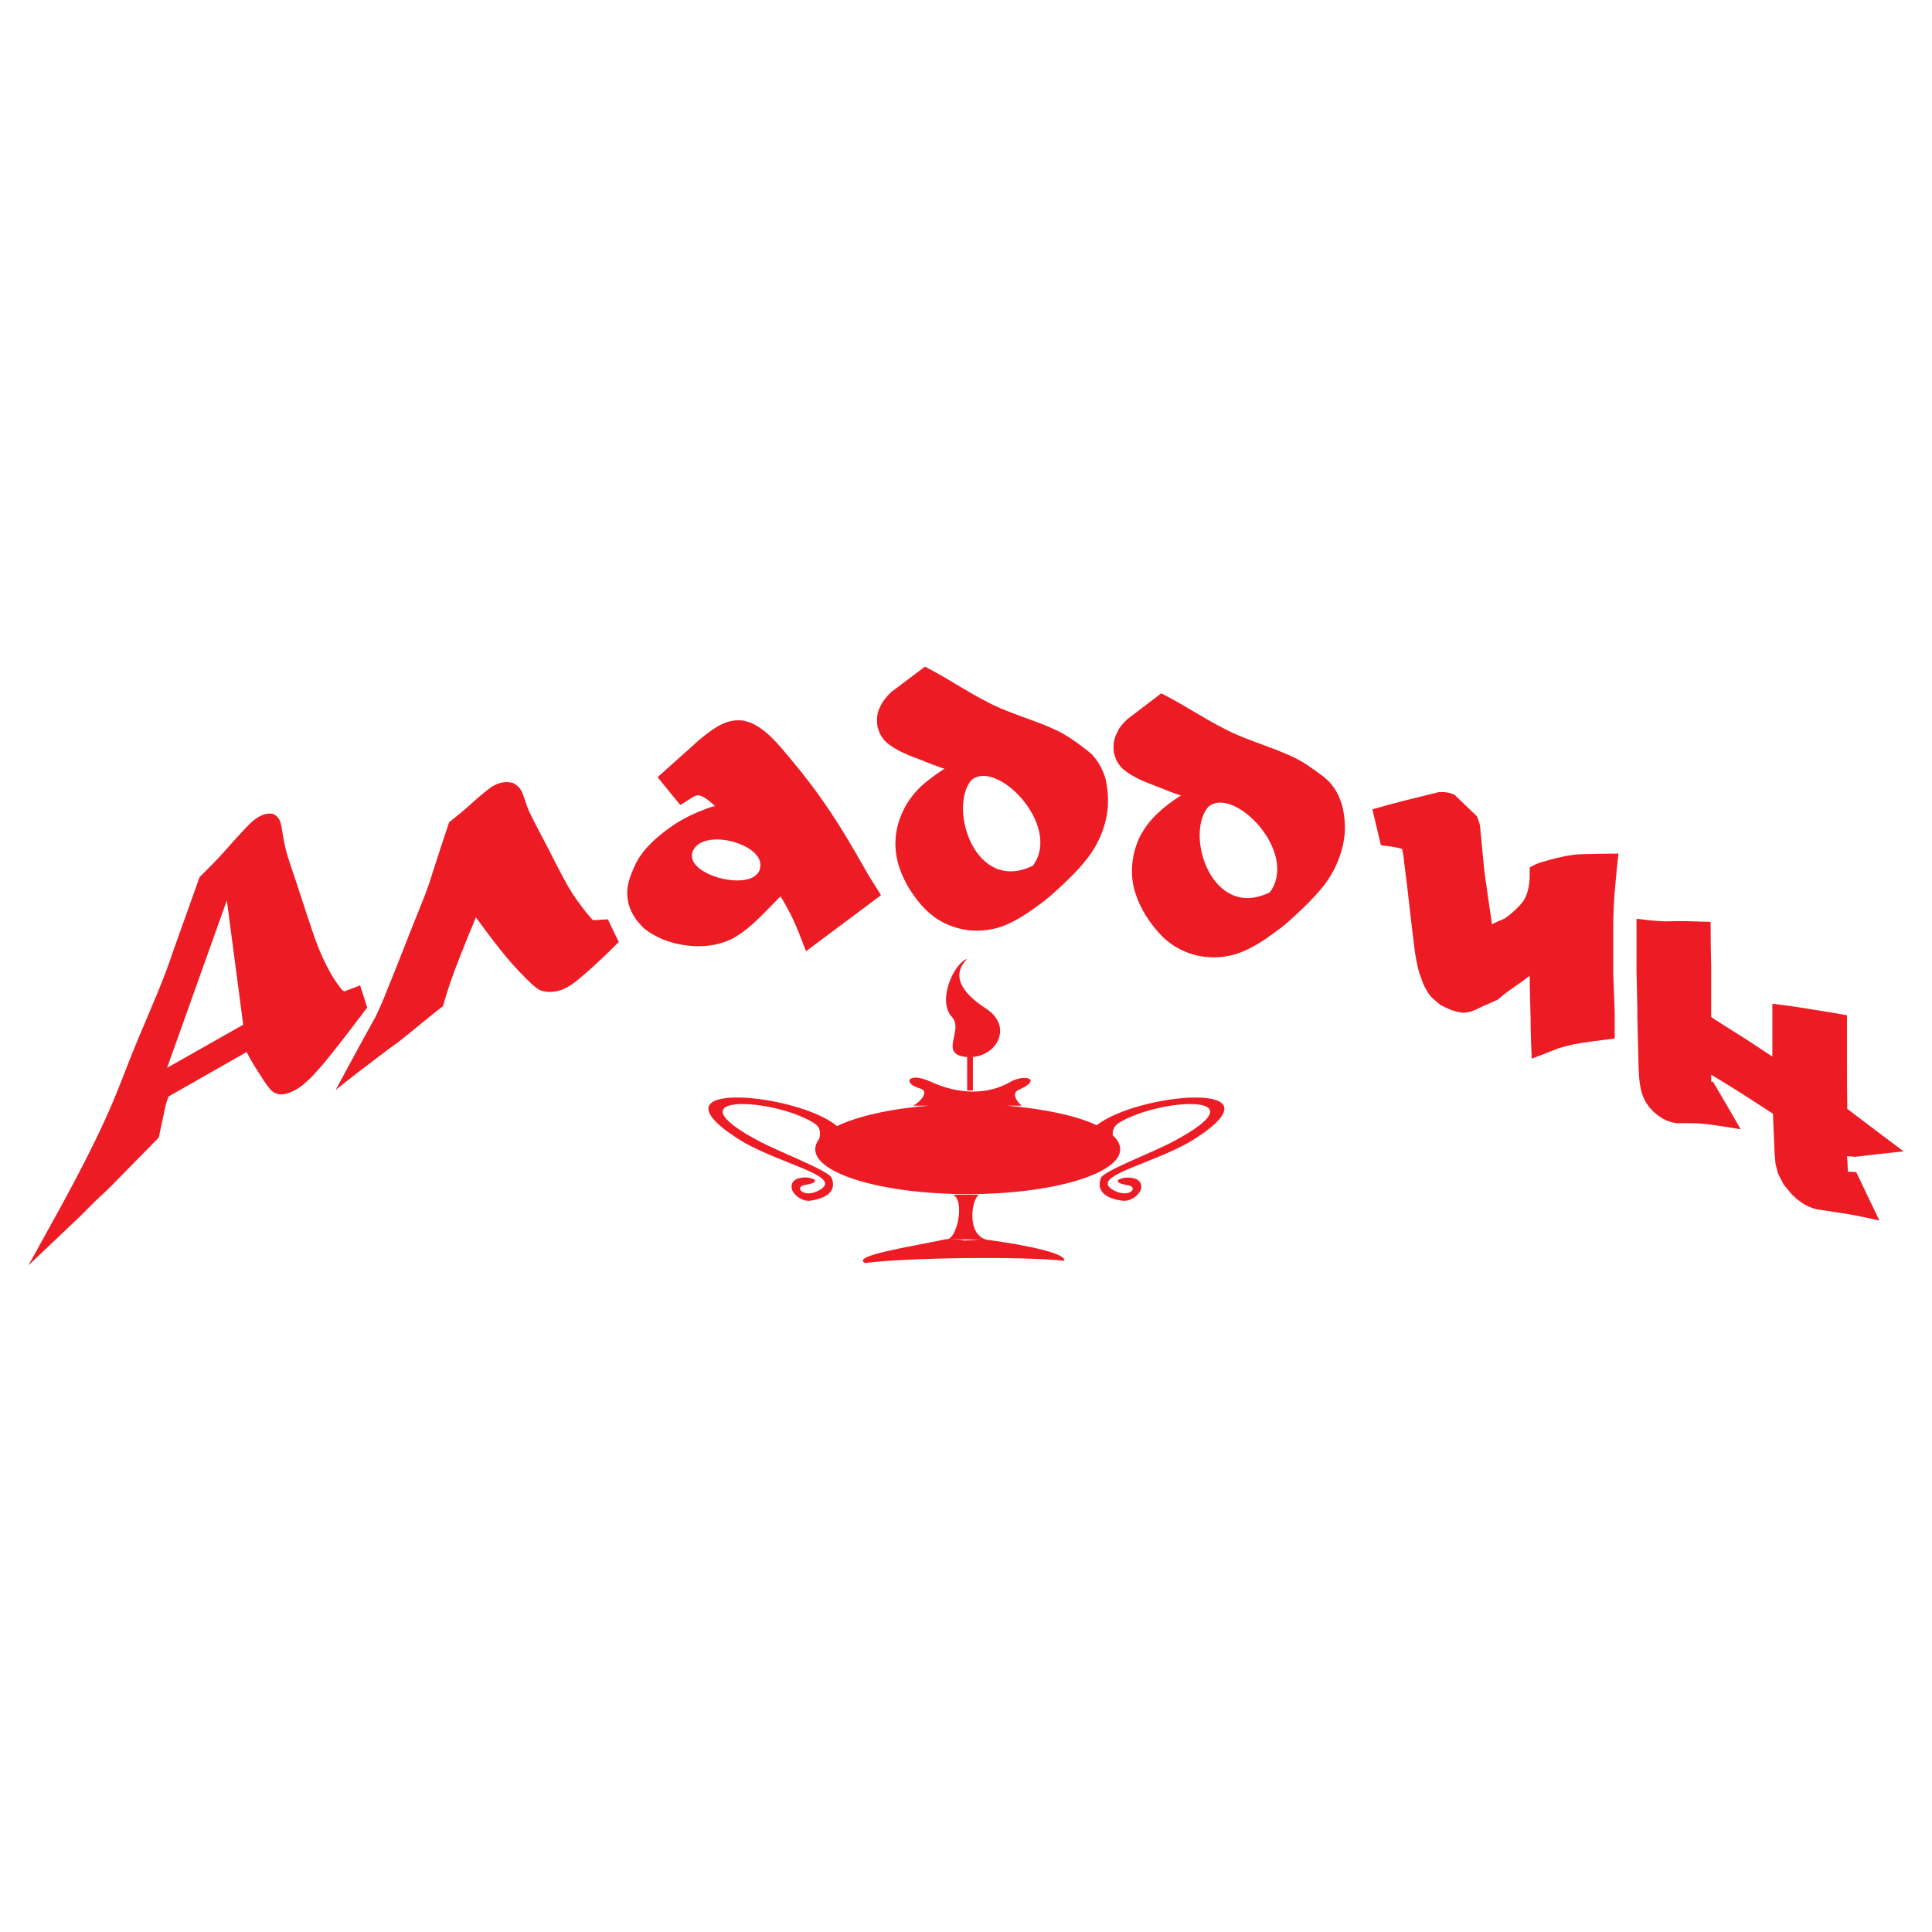
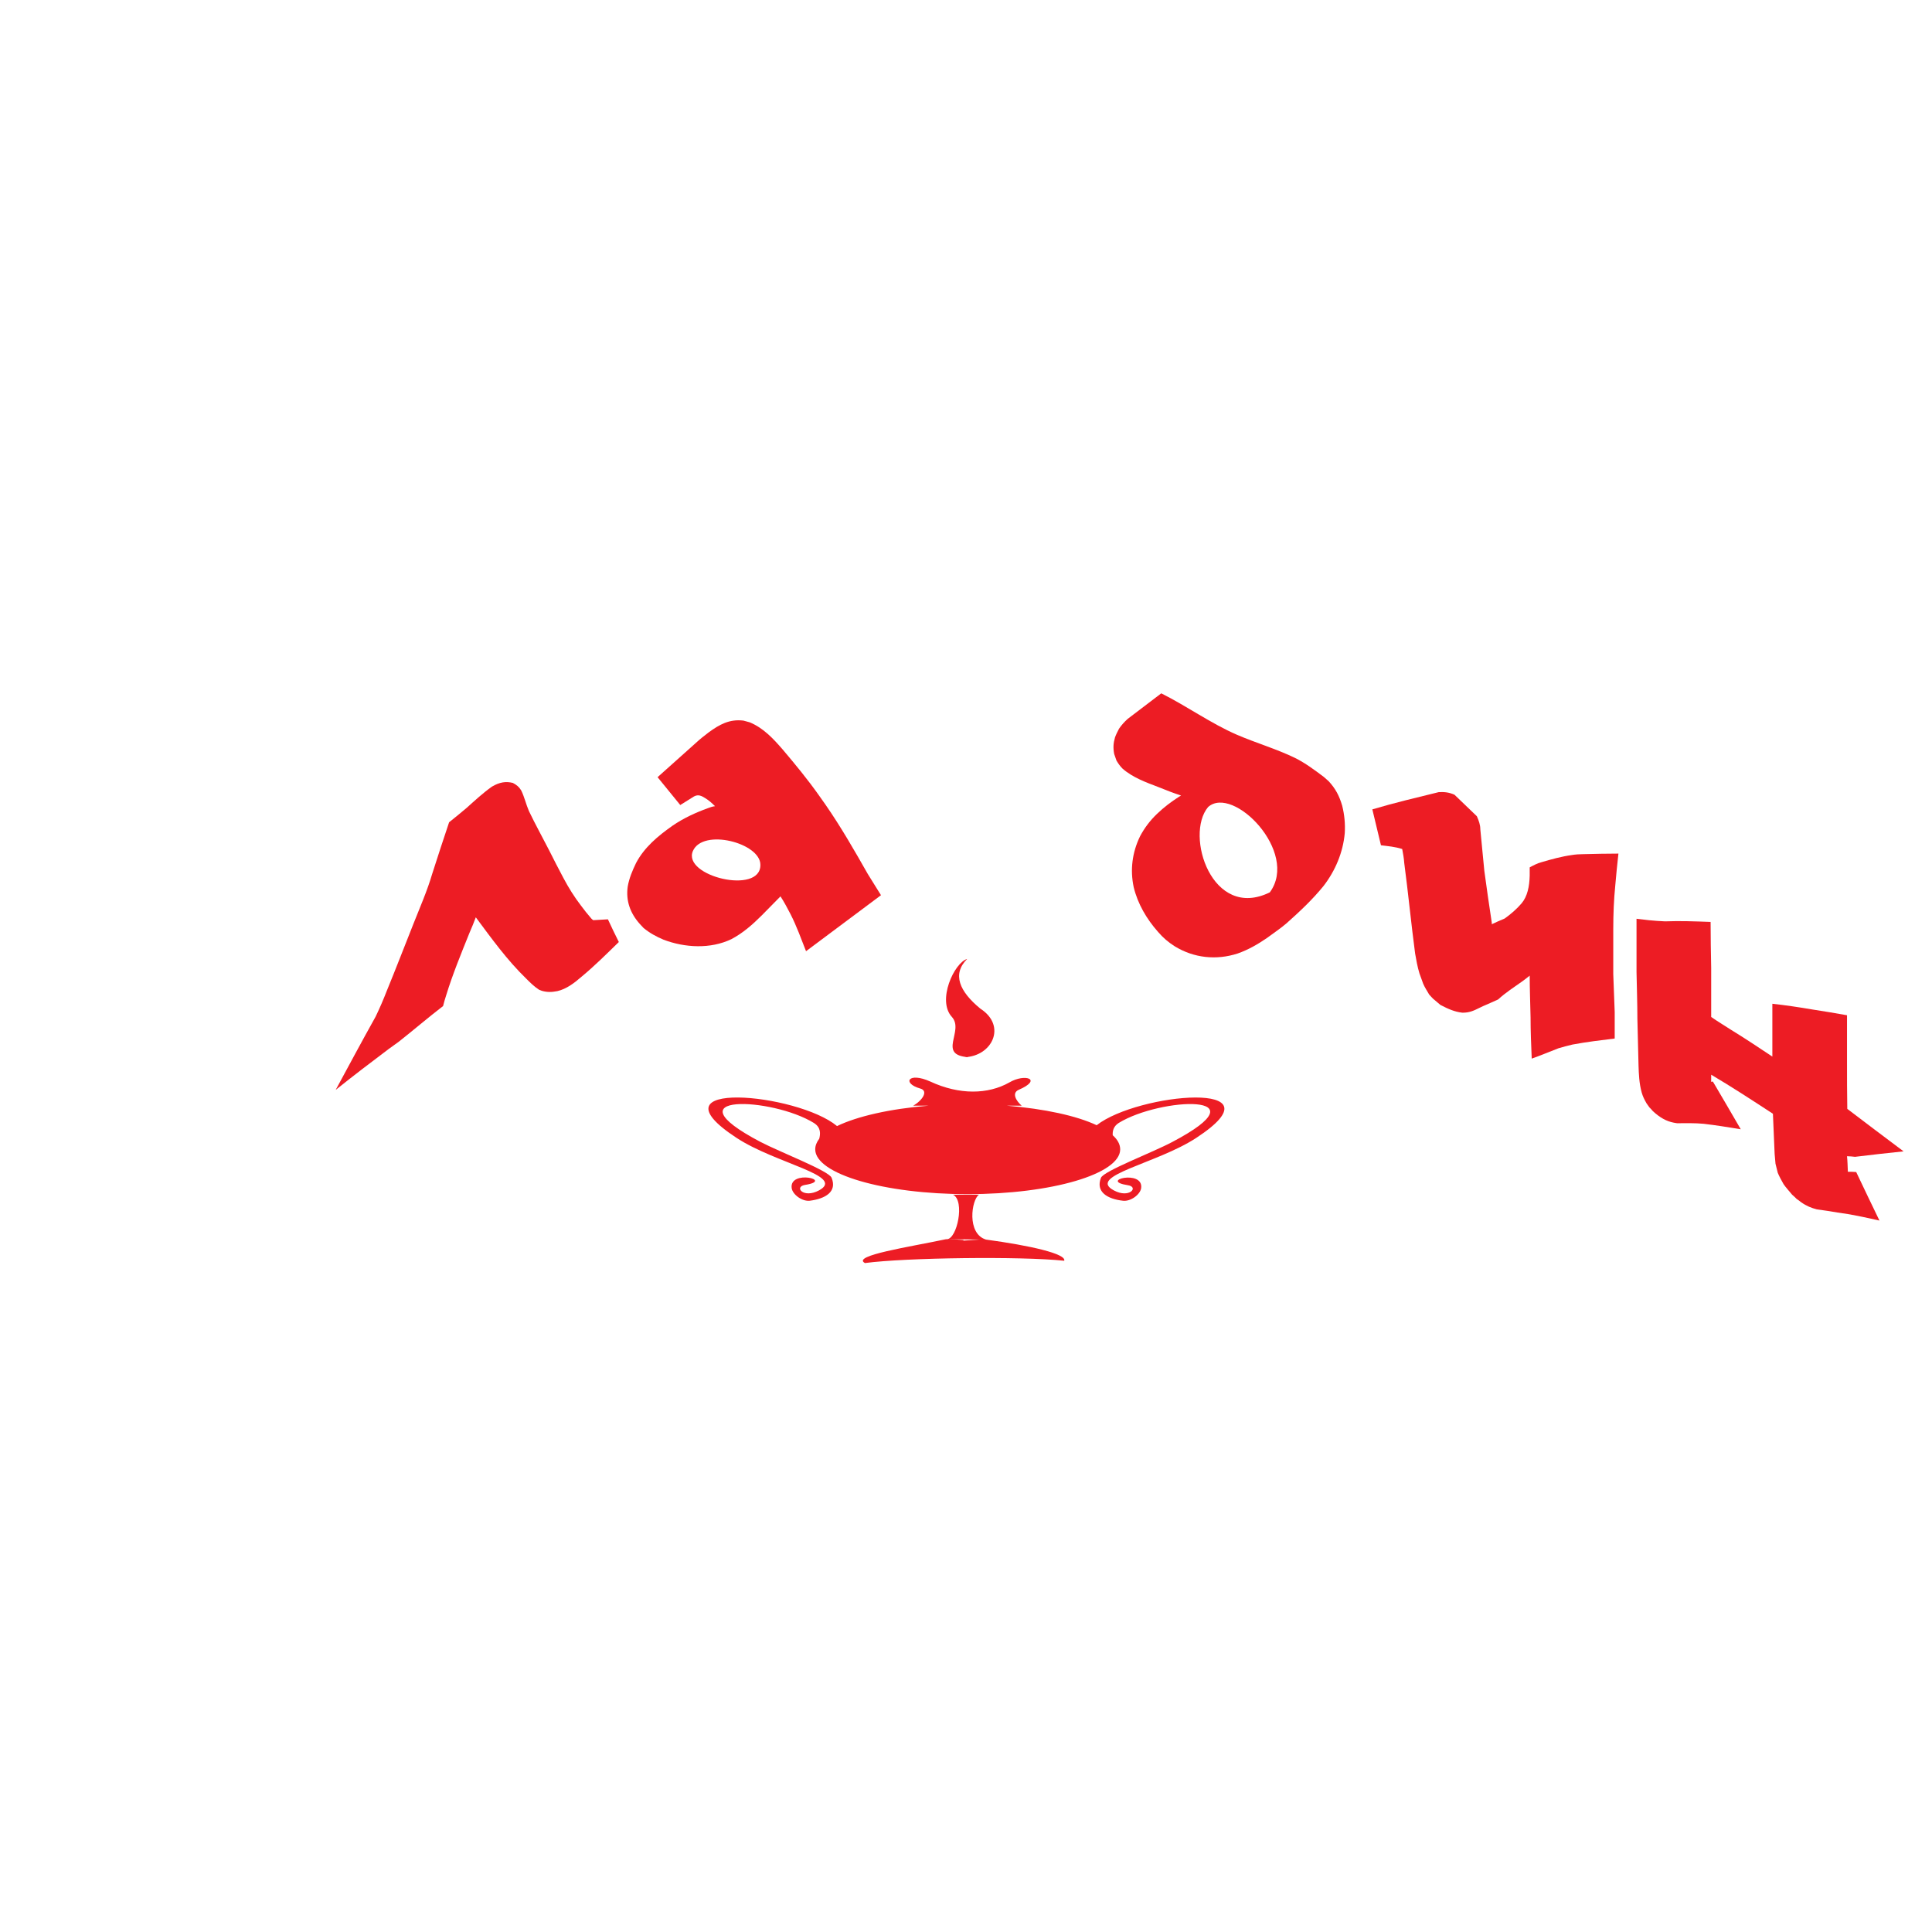
<svg xmlns="http://www.w3.org/2000/svg" version="1.0" id="Layer_1" x="0px" y="0px" width="192.756px" height="192.756px" viewBox="0 0 192.756 192.756" enable-background="new 0 0 192.756 192.756" xml:space="preserve">
  <g>
    <polygon fill-rule="evenodd" clip-rule="evenodd" fill="#FFFFFF" points="0,0 192.756,0 192.756,192.756 0,192.756 0,0  " />
-     <path fill-rule="evenodd" clip-rule="evenodd" fill="#ED1C24" d="M96.894,77.855c-2.292,2.808,0.401,11.346,6.16,8.509   C106.005,82.354,99.386,75.621,96.894,77.855L96.894,77.855z M94.229,76.709c-0.745-0.258-1.519-0.544-2.263-0.859   c-1.232-0.458-2.579-0.946-3.582-1.834c-0.258-0.258-0.429-0.516-0.601-0.831l-0.229-0.63c-0.086-0.63-0.086-1.06,0.086-1.662   c0.143-0.315,0.257-0.573,0.429-0.859c0.258-0.373,0.516-0.659,0.831-0.974l3.38-2.55c2.55,1.289,4.899,3.008,7.478,4.126   c1.92,0.831,3.953,1.404,5.845,2.32c1.003,0.516,1.92,1.175,2.836,1.891l0.516,0.43c0.659,0.745,1.061,1.461,1.347,2.436   c0.201,0.917,0.286,1.805,0.229,2.75c-0.144,1.919-0.917,3.753-2.12,5.271c-1.089,1.375-2.378,2.55-3.667,3.696   c-0.631,0.544-1.29,1.003-1.978,1.49c-0.916,0.63-1.862,1.175-2.894,1.547c-2.148,0.688-4.354,0.458-6.274-0.716   c-0.631-0.401-1.146-0.859-1.662-1.433c-1.118-1.29-2.005-2.808-2.407-4.469c-0.401-1.748-0.172-3.467,0.63-5.071   c0.43-0.859,0.975-1.576,1.662-2.263c0.688-0.63,1.433-1.175,2.207-1.691L94.229,76.709L94.229,76.709z" />
    <path fill-rule="evenodd" clip-rule="evenodd" fill="#ED1C24" d="M120.53,80.52c-2.35,2.808,0.4,11.346,6.16,8.509   C129.641,85.018,123.022,78.285,120.53,80.52L120.53,80.52z M117.837,79.374c-0.773-0.258-1.519-0.544-2.292-0.859   c-1.203-0.459-2.55-0.946-3.553-1.834c-0.258-0.258-0.43-0.516-0.602-0.802l-0.229-0.659c-0.114-0.63-0.086-1.06,0.086-1.662   c0.115-0.315,0.258-0.573,0.401-0.859c0.258-0.373,0.516-0.659,0.859-0.974l3.353-2.55c2.578,1.289,4.956,3.008,7.535,4.125   c1.919,0.831,3.925,1.404,5.815,2.321c1.032,0.516,1.948,1.203,2.865,1.891l0.487,0.43c0.688,0.745,1.06,1.461,1.347,2.435   c0.229,0.917,0.314,1.805,0.258,2.75c-0.172,1.92-0.945,3.753-2.12,5.271c-1.118,1.375-2.378,2.55-3.696,3.725   c-0.602,0.516-1.289,0.974-1.948,1.461c-0.917,0.63-1.862,1.174-2.922,1.547c-2.12,0.688-4.355,0.459-6.274-0.716   c-0.631-0.401-1.176-0.86-1.662-1.433c-1.146-1.289-2.034-2.808-2.436-4.47c-0.372-1.748-0.143-3.466,0.631-5.071   c0.458-0.859,1.002-1.576,1.69-2.235c0.688-0.659,1.403-1.204,2.206-1.719L117.837,79.374L117.837,79.374z" />
-     <path fill-rule="evenodd" clip-rule="evenodd" fill="#ED1C24" d="M31.198,107.336c-0.601,0.602-1.174,1.117-1.776,1.434   c-1.118,0.602-1.891,0.516-2.436-0.059c-0.344-0.4-0.63-0.83-0.917-1.289c-0.516-0.801-1.031-1.574-1.461-2.463l-7.793,4.439   c-0.201,0.488-0.315,0.945-0.401,1.404l-0.573,2.693L11,118.424c-0.344,0.344-0.688,0.66-1.032,0.975   c-0.745,0.688-1.461,1.461-2.177,2.148l-4.957,4.699c2.149-3.896,4.384-7.822,6.332-11.775c0.773-1.547,1.461-3.037,2.12-4.584   c0.859-2.062,1.604-4.098,2.464-6.16c1.232-2.951,2.579-5.93,3.524-8.824l2.636-7.392c0.831-0.831,1.662-1.633,2.464-2.55   c0.831-0.946,1.662-1.863,2.521-2.75c0.917-0.888,1.69-1.146,2.378-1.003c0.258,0.144,0.43,0.287,0.602,0.573   c0.229,0.516,0.287,1.203,0.401,1.833c0.229,1.433,0.688,2.636,1.117,3.896c0.688,2.063,1.347,4.183,2.063,6.217   c0.43,1.204,0.945,2.321,1.519,3.353c0.286,0.486,0.573,0.945,0.917,1.375c0.115,0.172,0.258,0.373,0.458,0.459l1.576-0.602   l0.716,2.205c-1.461,1.92-2.922,3.867-4.441,5.701C31.857,106.592,31.542,106.965,31.198,107.336L31.198,107.336z M16.672,106.535   l7.593-4.299l-1.633-12.405L16.672,106.535L16.672,106.535z" />
    <path fill-rule="evenodd" clip-rule="evenodd" fill="#ED1C24" d="M53.775,98.742c-0.487-0.316-0.888-0.717-1.289-1.119   c-1.891-1.833-3.438-3.981-5.014-6.102c-0.2,0.516-0.401,1.032-0.63,1.547c-0.831,2.062-1.69,4.154-2.321,6.216   c-0.114,0.373-0.229,0.717-0.315,1.09c-1.49,1.145-2.922,2.377-4.412,3.553c-0.344,0.258-0.688,0.486-1.031,0.744   c-1.748,1.318-3.524,2.664-5.271,4.068c1.318-2.436,2.636-4.898,3.982-7.305c0.4-0.832,0.773-1.691,1.117-2.58   c0.917-2.234,1.776-4.469,2.665-6.704c0.659-1.662,1.375-3.294,1.862-4.956c0.544-1.719,1.117-3.438,1.69-5.157   c0.573-0.458,1.175-0.946,1.748-1.433c0.831-0.745,1.633-1.49,2.521-2.12c0.773-0.458,1.404-0.544,2.091-0.373   c0.373,0.201,0.602,0.373,0.831,0.745c0.315,0.63,0.487,1.404,0.773,2.063c0.63,1.318,1.347,2.607,2.006,3.896   c0.458,0.917,0.945,1.862,1.433,2.779c0.516,0.975,1.088,1.891,1.748,2.75c0.315,0.43,0.659,0.86,1.031,1.29   c0.057,0.058,0.144,0.143,0.201,0.172c0.487-0.029,0.974-0.057,1.461-0.086c0.344,0.745,0.716,1.519,1.089,2.264   c-1.204,1.174-2.407,2.377-3.725,3.467c-0.716,0.629-1.519,1.23-2.406,1.432C55.007,99,54.577,99,54.062,98.855   C53.976,98.828,53.861,98.77,53.775,98.742L53.775,98.742z" />
    <path fill-rule="evenodd" clip-rule="evenodd" fill="#ED1C24" d="M172.674,102.725c1.403,0.859,2.779,1.775,4.154,2.691   c0-1.775,0-3.523,0-5.271c1.317,0.145,2.664,0.344,4.011,0.574c1.146,0.172,2.292,0.371,3.438,0.572c0,1.547,0,3.094,0,4.67   c0,1.547,0,3.094,0.028,4.67c1.862,1.404,3.725,2.838,5.615,4.24c-1.633,0.172-3.237,0.344-4.842,0.545   c-0.258-0.029-0.544-0.059-0.802-0.059c0.058,0.518,0.058,1.004,0.086,1.549c0.258,0,0.544,0,0.831,0.027   c0.772,1.635,1.547,3.238,2.32,4.842c-1.404-0.314-2.808-0.629-4.183-0.801c-0.688-0.115-1.376-0.23-2.063-0.316   c-0.544-0.143-1.003-0.314-1.575-0.715c-0.144-0.115-0.287-0.23-0.43-0.316c-0.144-0.143-0.315-0.314-0.459-0.43   c-0.172-0.199-0.314-0.371-0.458-0.543s-0.286-0.344-0.401-0.516c-0.114-0.201-0.229-0.402-0.315-0.574   c-0.114-0.201-0.172-0.373-0.258-0.543c-0.086-0.316-0.144-0.604-0.229-0.918c-0.028-0.314-0.057-0.658-0.086-0.975   c-0.057-1.346-0.114-2.664-0.171-4.01c-2.063-1.348-4.126-2.693-6.16-3.896c0,0.229,0,0.457,0,0.715   c0.058-0.027,0.114-0.027,0.172-0.027c0.917,1.574,1.862,3.15,2.779,4.756c-1.232-0.201-2.464-0.402-3.696-0.545   c-0.888-0.086-1.776-0.057-2.664-0.057c-0.115-0.029-0.258-0.029-0.344-0.059c-0.717-0.143-1.347-0.486-2.063-1.145   c-0.114-0.145-0.229-0.26-0.344-0.373c-0.086-0.145-0.2-0.258-0.286-0.402c-0.229-0.4-0.373-0.688-0.487-1.088   c-0.258-0.945-0.286-1.834-0.315-2.693c-0.028-1.576-0.086-3.123-0.114-4.67c0-1.547-0.058-3.123-0.086-4.669   c0-1.776,0-3.524,0-5.3c0.43,0.057,0.831,0.086,1.232,0.143c0.544,0.057,1.06,0.086,1.604,0.115c1.519-0.058,3.008,0,4.555,0.057   c0,1.519,0.029,3.065,0.058,4.612c0,1.634,0,3.267,0,4.871C171.385,101.922,172.015,102.295,172.674,102.725L172.674,102.725z" />
    <path fill-rule="evenodd" clip-rule="evenodd" fill="#ED1C24" d="M147.347,81.437c0.2,0.458,0.344,0.86,0.344,1.29   c0.144,1.404,0.258,2.779,0.401,4.154c0.229,1.719,0.486,3.466,0.745,5.186c0,0.029,0,0.086,0,0.144   c0.43-0.201,0.859-0.401,1.289-0.573c0.602-0.43,1.203-0.945,1.69-1.519c0.573-0.688,0.773-1.662,0.802-2.75   c0-0.287,0-0.544,0-0.831c0.373-0.201,0.745-0.401,1.175-0.516c0.975-0.287,2.006-0.573,3.037-0.716   c0.344-0.058,0.745-0.086,1.117-0.086c1.175-0.028,2.35-0.057,3.524-0.057c-0.115,1.06-0.229,2.12-0.315,3.18   c-0.144,1.433-0.2,2.865-0.2,4.355s0,3.008,0,4.498c0.057,1.231,0.086,2.521,0.143,3.782c0,0.889,0,1.775,0,2.635   c-1.403,0.172-2.836,0.344-4.211,0.602c-0.459,0.115-0.946,0.23-1.404,0.373c-0.889,0.344-1.776,0.717-2.664,1.031   c-0.058-1.346-0.115-2.779-0.115-4.125c-0.028-1.375-0.086-2.779-0.086-4.154c-0.229,0.199-0.486,0.373-0.744,0.572   c-0.803,0.574-1.662,1.117-2.407,1.805c-0.486,0.23-0.974,0.43-1.49,0.66c-0.516,0.229-1.002,0.543-1.604,0.629   c-0.172,0.029-0.315,0.029-0.487,0.029c-0.773-0.086-1.404-0.373-2.178-0.773c-0.258-0.229-0.516-0.43-0.744-0.631   c-0.144-0.143-0.259-0.285-0.373-0.4c-0.229-0.4-0.43-0.688-0.602-1.088c-0.114-0.344-0.258-0.688-0.373-1.032   c-0.2-0.659-0.314-1.318-0.43-1.977c-0.2-1.518-0.372-3.008-0.544-4.526s-0.344-3.009-0.544-4.527   c-0.028-0.458-0.115-0.917-0.201-1.375c-0.716-0.229-1.433-0.287-2.12-0.372c-0.286-1.204-0.573-2.407-0.859-3.582   c2.206-0.659,4.412-1.175,6.618-1.719c0.516-0.029,1.003,0,1.576,0.257C145.857,80.004,146.602,80.72,147.347,81.437   L147.347,81.437z" />
    <path fill-rule="evenodd" clip-rule="evenodd" fill="#ED1C24" d="M77.87,89.43l-1.862,1.891c-0.917,0.917-1.891,1.776-3.037,2.378   c-2.091,1.003-4.642,0.859-6.762,0.057c-0.745-0.315-1.375-0.659-2.005-1.175l-0.373-0.401c-0.945-1.06-1.404-2.292-1.204-3.725   c0.144-0.831,0.459-1.576,0.831-2.35c0.831-1.575,2.177-2.693,3.639-3.724c1.088-0.745,2.263-1.29,3.524-1.748   c0.229-0.085,0.458-0.171,0.716-0.2c-0.315-0.315-0.601-0.573-0.974-0.802s-0.688-0.401-1.118-0.172l-1.375,0.859l-2.264-2.779   l3.811-3.409c0.401-0.373,0.831-0.716,1.289-1.061c1.061-0.773,2.063-1.346,3.467-1.174l0.63,0.172   c1.375,0.573,2.35,1.633,3.295,2.722c1.261,1.49,2.464,2.951,3.581,4.527c0.229,0.315,0.458,0.659,0.688,0.974   c1.547,2.235,2.894,4.584,4.211,6.905l1.318,2.12l-7.478,5.587c-0.487-1.232-0.945-2.521-1.547-3.696   C78.558,90.605,78.242,90.003,77.87,89.43L77.87,89.43z M69.131,84.903c-1.088,2.521,6.79,4.412,6.733,1.375   C75.864,84.101,70.134,82.611,69.131,84.903L69.131,84.903z" />
-     <path fill-rule="evenodd" clip-rule="evenodd" fill="#ED1C24" d="M100.475,110.316c3.754,0.314,6.934,1.002,8.939,1.947   c4.125-3.236,18.823-4.555,9.941,1.262c-3.925,2.578-10.973,3.781-8.223,5.242c1.547,0.832,2.521-0.344,1.404-0.516   c-2.98-0.459,1.575-1.604,1.317,0.287c-0.086,0.631-1.031,1.346-1.805,1.26c-1.576-0.172-2.751-0.887-2.206-2.291   c0.286-0.688,5.156-2.521,7.134-3.582c9.368-4.928-1.203-4.441-5.357-1.891c-0.545,0.344-0.631,0.83-0.602,1.232   c0.486,0.43,0.744,0.916,0.744,1.404c0,2.463-6.847,4.469-15.213,4.469c-8.366,0-15.213-2.006-15.213-4.469   c0-0.373,0.143-0.717,0.401-1.061c0.114-0.459,0.201-1.117-0.544-1.576c-4.126-2.551-14.698-3.037-5.329,1.891   c1.977,1.031,6.847,2.895,7.105,3.582c0.573,1.404-0.63,2.092-2.177,2.291c-0.774,0.086-1.719-0.629-1.805-1.26   c-0.258-1.891,4.297-0.773,1.318-0.316c-1.117,0.201-0.143,1.377,1.404,0.545c2.722-1.461-4.297-2.664-8.223-5.242   c-8.967-5.873,6.074-4.471,10.027-1.176c2.006-0.973,5.272-1.719,9.111-2.033h-1.518c0.917-0.516,1.576-1.49,0.688-1.719   c-1.805-0.516-1.203-1.691,1.031-0.688c2.894,1.346,5.759,1.289,7.879,0.086c1.547-0.918,3.381-0.316,0.917,0.744   c-0.688,0.314-0.258,1.088,0.314,1.576H100.475L100.475,110.316z M96.493,95.676c-1.29,0.373-3.037,4.154-1.519,5.787   c1.261,1.404-1.519,3.811,1.662,4.012h-0.143v3.324h0.573v-3.324h-0.258c2.751-0.086,4.24-3.123,1.575-4.842   C95.719,98.914,94.974,97.194,96.493,95.676L96.493,95.676z M95.089,119.197c1.203,0.602,0.401,4.441-0.63,4.441   c3.696,0.086-0.401,0.258,3.323,0.029l-3.38-0.029h0.029c-0.029,0-0.057,0-0.057,0c-3.639,0.773-9.455,1.633-8.08,2.377   c4.068-0.543,15.586-0.688,19.884-0.229c0.229-0.688-3.381-1.518-7.851-2.119h0.028c-1.919-0.602-1.432-3.955-0.688-4.471H95.089   L95.089,119.197z" />
+     <path fill-rule="evenodd" clip-rule="evenodd" fill="#ED1C24" d="M100.475,110.316c3.754,0.314,6.934,1.002,8.939,1.947   c4.125-3.236,18.823-4.555,9.941,1.262c-3.925,2.578-10.973,3.781-8.223,5.242c1.547,0.832,2.521-0.344,1.404-0.516   c-2.98-0.459,1.575-1.604,1.317,0.287c-0.086,0.631-1.031,1.346-1.805,1.26c-1.576-0.172-2.751-0.887-2.206-2.291   c0.286-0.688,5.156-2.521,7.134-3.582c9.368-4.928-1.203-4.441-5.357-1.891c-0.545,0.344-0.631,0.83-0.602,1.232   c0.486,0.43,0.744,0.916,0.744,1.404c0,2.463-6.847,4.469-15.213,4.469c-8.366,0-15.213-2.006-15.213-4.469   c0-0.373,0.143-0.717,0.401-1.061c0.114-0.459,0.201-1.117-0.544-1.576c-4.126-2.551-14.698-3.037-5.329,1.891   c1.977,1.031,6.847,2.895,7.105,3.582c0.573,1.404-0.63,2.092-2.177,2.291c-0.774,0.086-1.719-0.629-1.805-1.26   c-0.258-1.891,4.297-0.773,1.318-0.316c-1.117,0.201-0.143,1.377,1.404,0.545c2.722-1.461-4.297-2.664-8.223-5.242   c-8.967-5.873,6.074-4.471,10.027-1.176c2.006-0.973,5.272-1.719,9.111-2.033h-1.518c0.917-0.516,1.576-1.49,0.688-1.719   c-1.805-0.516-1.203-1.691,1.031-0.688c2.894,1.346,5.759,1.289,7.879,0.086c1.547-0.918,3.381-0.316,0.917,0.744   c-0.688,0.314-0.258,1.088,0.314,1.576H100.475L100.475,110.316z M96.493,95.676c-1.29,0.373-3.037,4.154-1.519,5.787   c1.261,1.404-1.519,3.811,1.662,4.012h-0.143v3.324v-3.324h-0.258c2.751-0.086,4.24-3.123,1.575-4.842   C95.719,98.914,94.974,97.194,96.493,95.676L96.493,95.676z M95.089,119.197c1.203,0.602,0.401,4.441-0.63,4.441   c3.696,0.086-0.401,0.258,3.323,0.029l-3.38-0.029h0.029c-0.029,0-0.057,0-0.057,0c-3.639,0.773-9.455,1.633-8.08,2.377   c4.068-0.543,15.586-0.688,19.884-0.229c0.229-0.688-3.381-1.518-7.851-2.119h0.028c-1.919-0.602-1.432-3.955-0.688-4.471H95.089   L95.089,119.197z" />
  </g>
</svg>